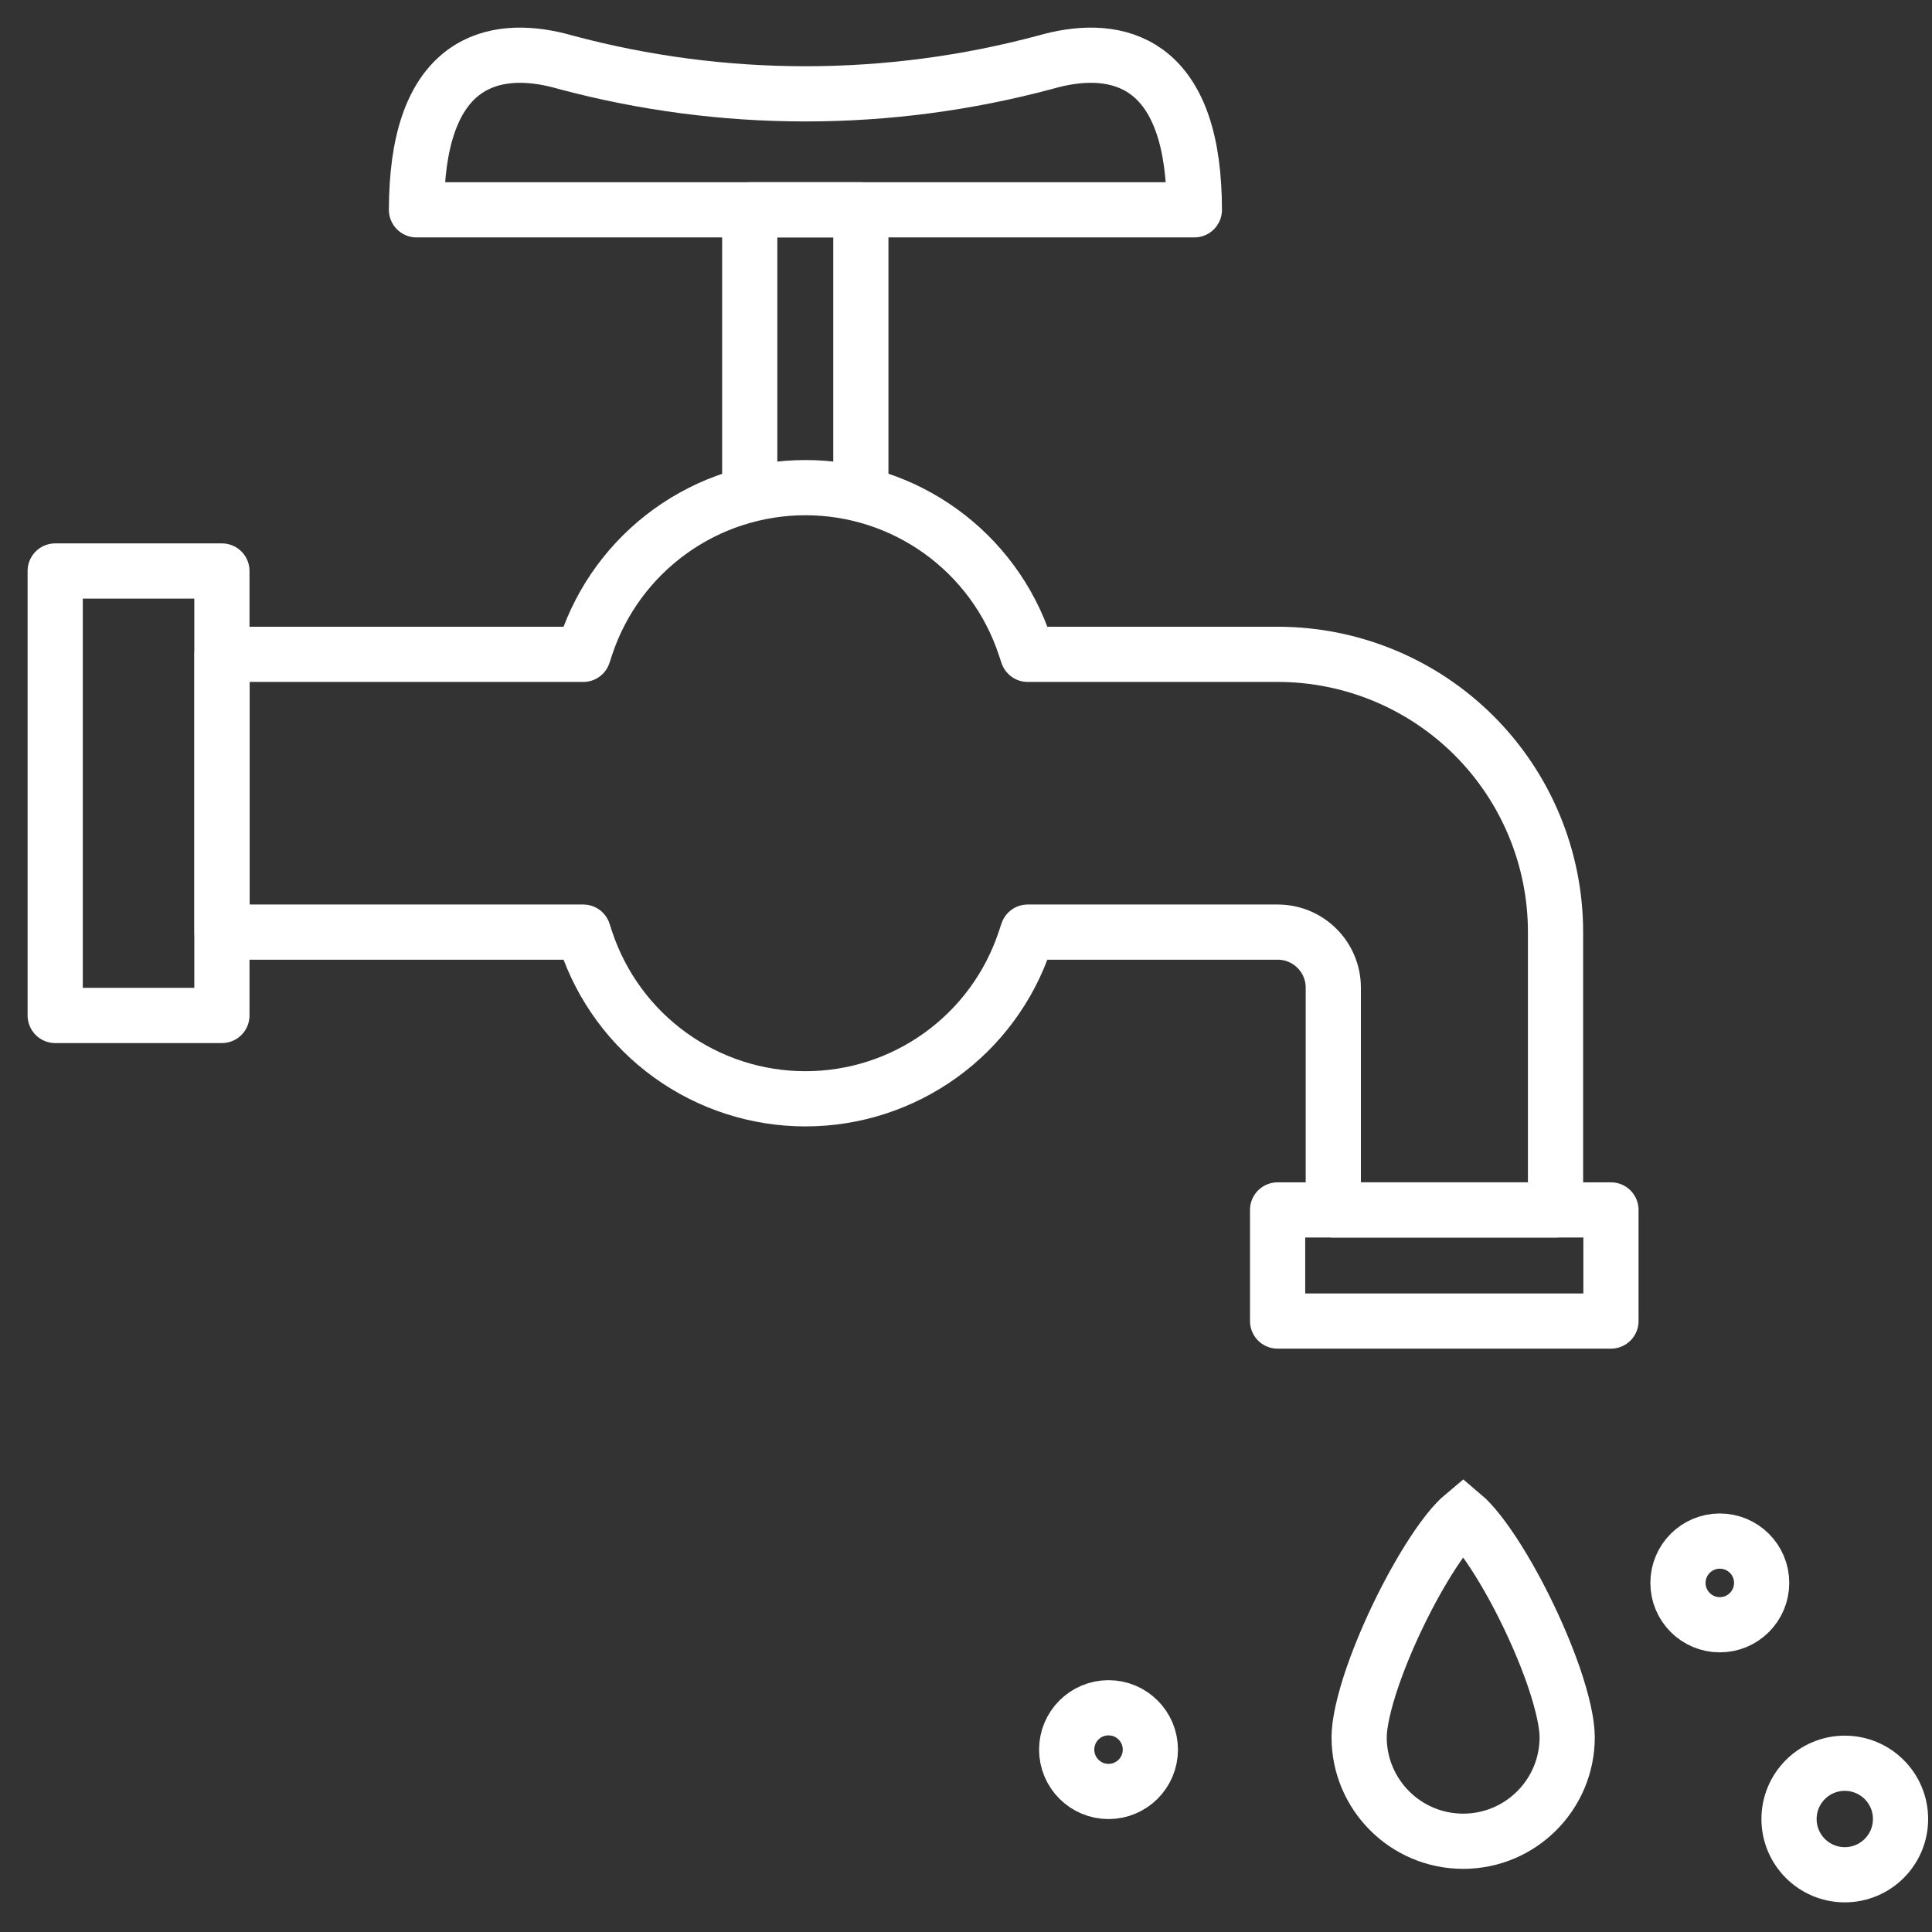
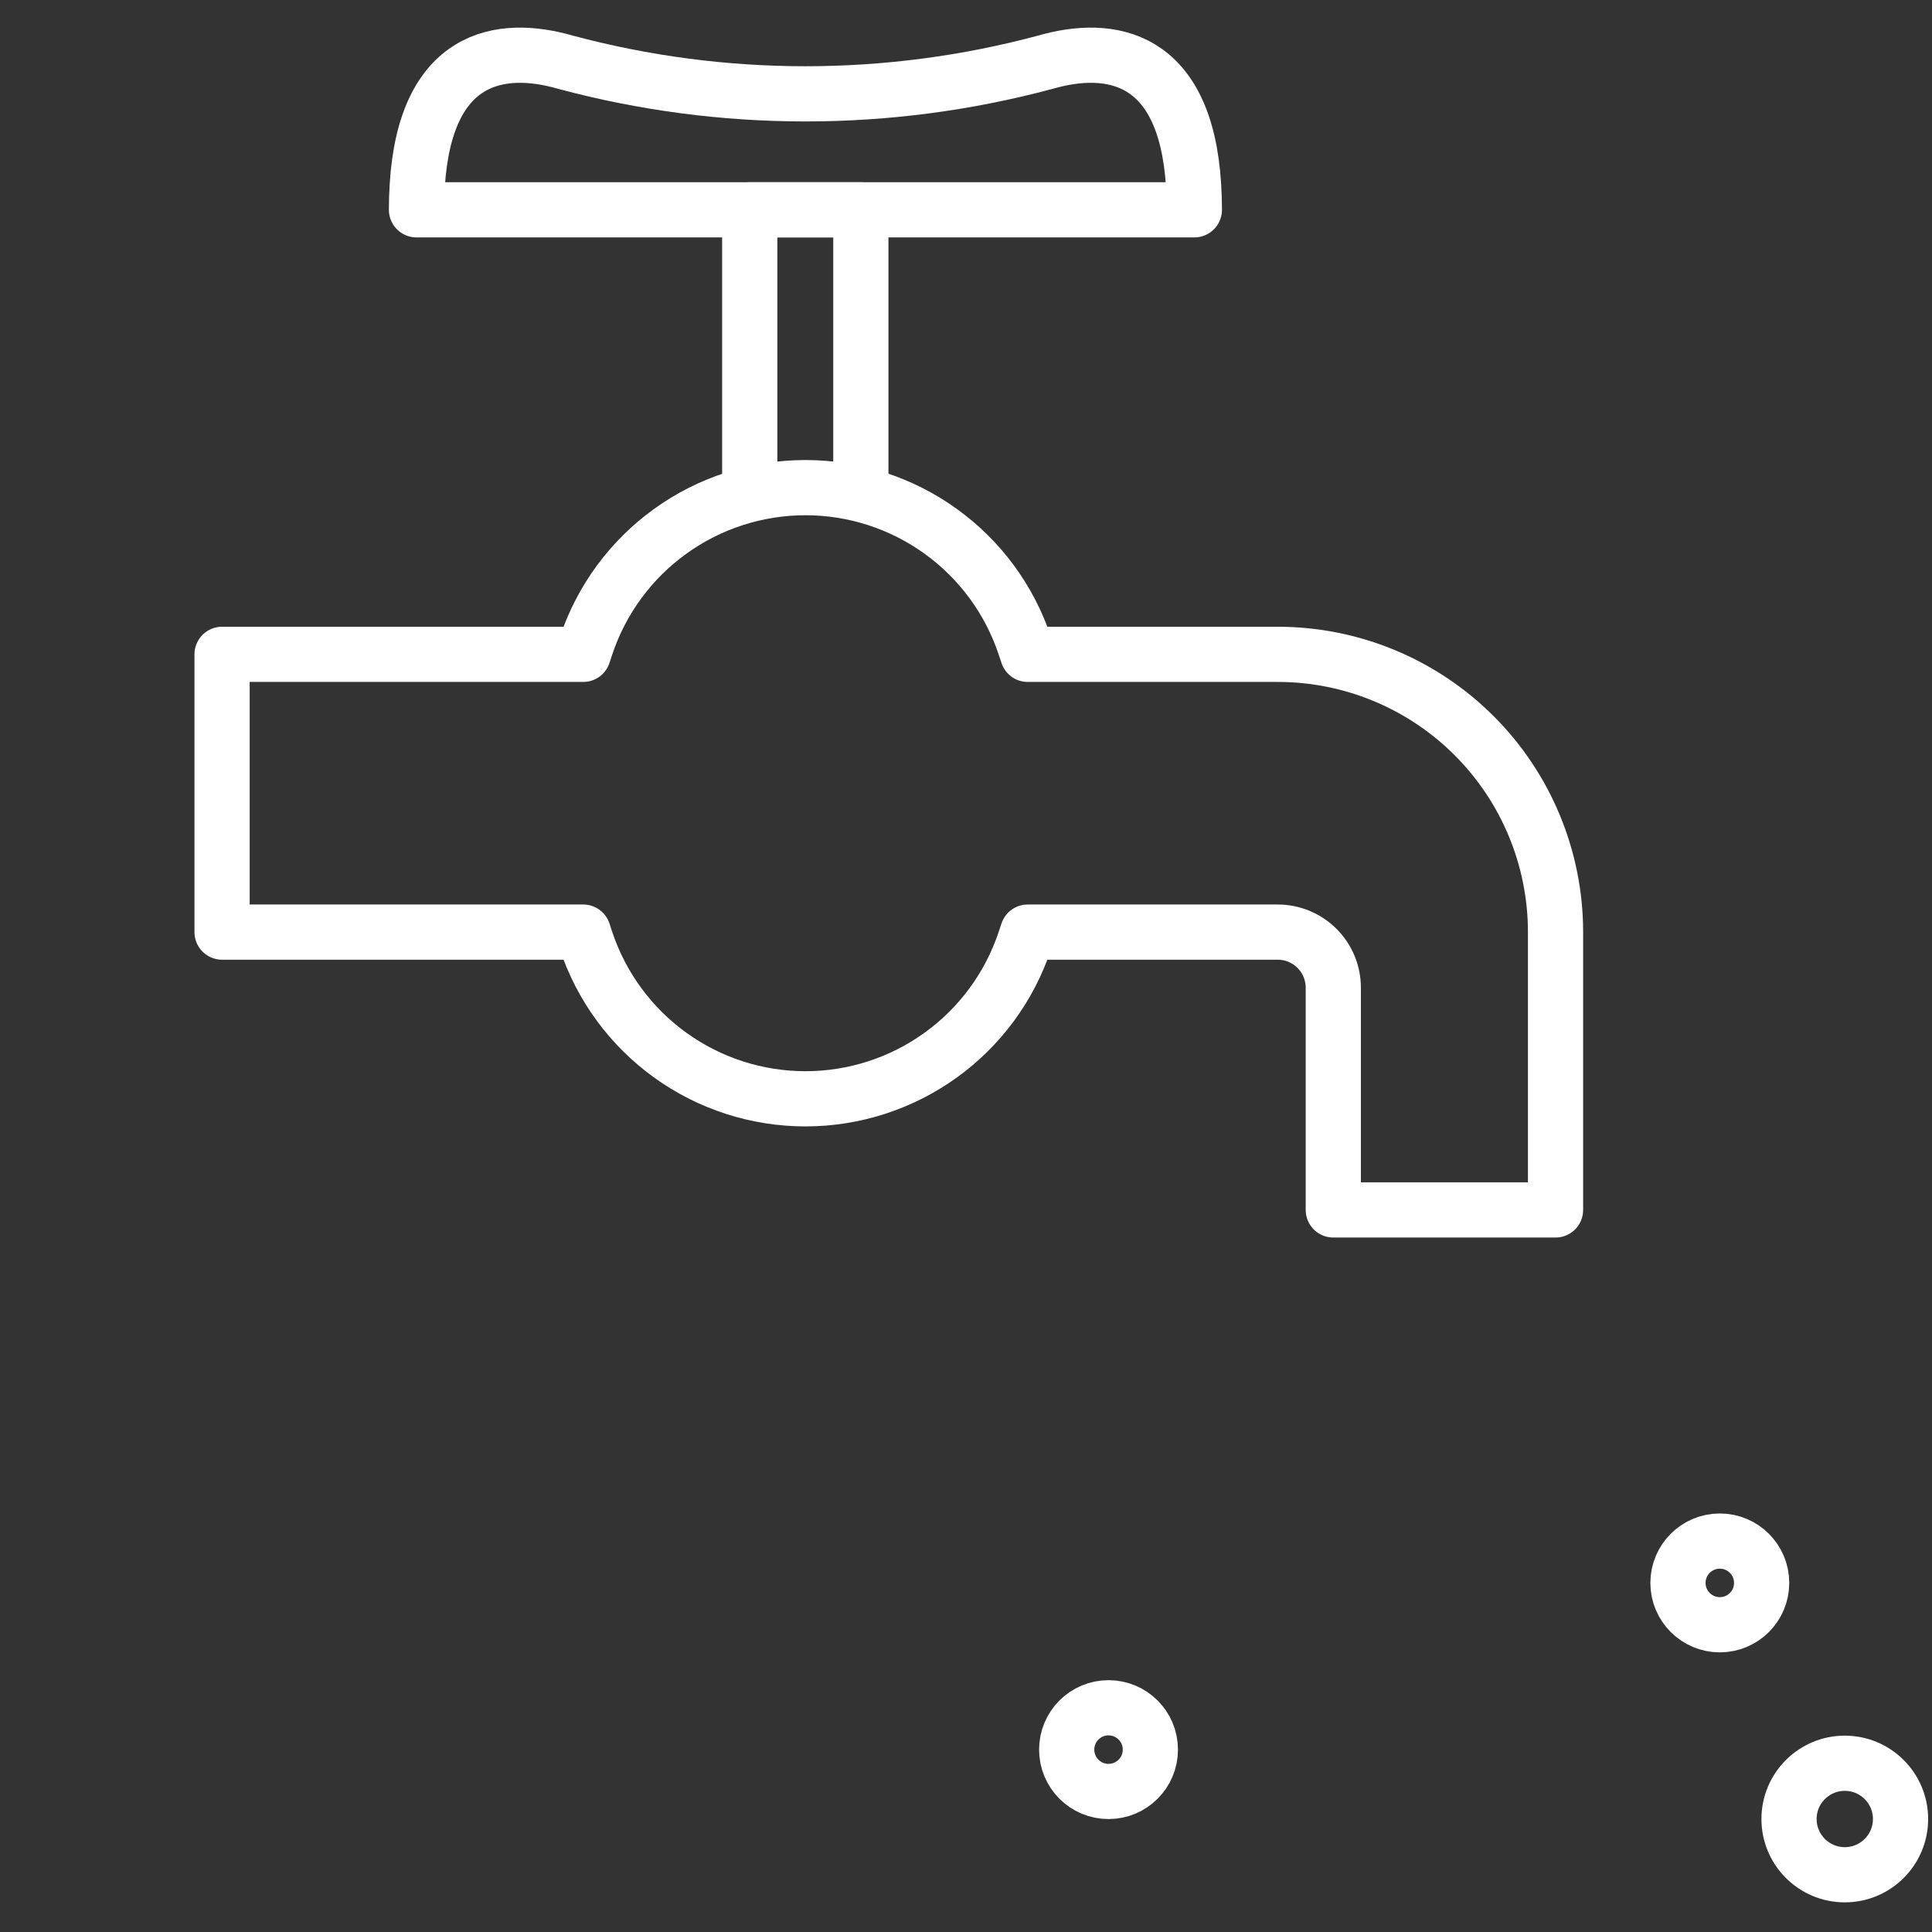
<svg xmlns="http://www.w3.org/2000/svg" width="35" height="35" viewBox="0 0 35 35" fill="none">
  <rect x="0" y="0" width="35" height="35" fill="#333333" stroke="none" />
-   <path d="M26.507 27.454C26.435 27.514 26.341 27.611 26.23 27.751C26 28.043 25.741 28.46 25.495 28.931C25.251 29.399 25.029 29.905 24.869 30.367C24.706 30.841 24.622 31.227 24.622 31.472C24.622 32.512 25.466 33.356 26.507 33.356C27.547 33.356 28.391 32.512 28.391 31.472C28.391 31.227 28.308 30.841 28.145 30.367C27.985 29.905 27.763 29.399 27.519 28.931C27.273 28.46 27.013 28.043 26.782 27.751C26.672 27.611 26.578 27.514 26.507 27.454Z" stroke="white" />
-   <path d="M4.02 18.396H1L1 10.344H4.02L4.02 18.396Z" stroke="white" stroke-linecap="round" stroke-linejoin="round" />
  <path d="M13.582 8.834V3.801H15.595V8.834" stroke="white" stroke-linecap="round" stroke-linejoin="round" />
  <path d="M18.618 11.854L18.566 11.699C18.288 10.864 17.755 10.139 17.041 9.625C16.328 9.111 15.471 8.834 14.592 8.834C13.712 8.834 12.855 9.111 12.142 9.625C11.429 10.139 10.895 10.864 10.617 11.699L10.566 11.854H4.023V16.886H10.566L10.617 17.041C10.895 17.875 11.429 18.601 12.142 19.115C12.855 19.629 13.712 19.906 14.592 19.906C15.471 19.906 16.328 19.629 17.041 19.115C17.755 18.601 18.288 17.875 18.566 17.041L18.618 16.886H23.147C23.414 16.886 23.67 16.992 23.859 17.181C24.048 17.37 24.154 17.626 24.154 17.893V21.919H28.18V16.886C28.18 15.551 27.649 14.271 26.706 13.328C25.762 12.384 24.482 11.854 23.147 11.854H18.618Z" stroke="white" stroke-linecap="round" stroke-linejoin="round" />
-   <path d="M29.184 23.932H23.145V21.919H29.184V23.932Z" stroke="white" stroke-linecap="round" stroke-linejoin="round" />
  <path d="M7.559 3.361C7.704 1.015 9.055 0.782 10.251 1.129C11.667 1.508 13.126 1.7 14.591 1.7C16.056 1.7 17.515 1.508 18.931 1.129C20.127 0.782 21.478 1.015 21.623 3.361C21.632 3.506 21.637 3.652 21.637 3.801H7.545C7.545 3.652 7.55 3.506 7.559 3.361Z" stroke="white" stroke-linecap="round" stroke-linejoin="round" />
  <circle cx="1.258" cy="1.258" r="0.758" transform="matrix(-1 0 0 1 21.34 30.438)" stroke="white" />
  <circle cx="1.258" cy="1.258" r="0.758" transform="matrix(-1 0 0 1 32.414 27.418)" stroke="white" />
  <circle cx="1.51" cy="1.51" r="1.01" transform="matrix(-1 0 0 1 34.93 31.443)" stroke="white" />
</svg>